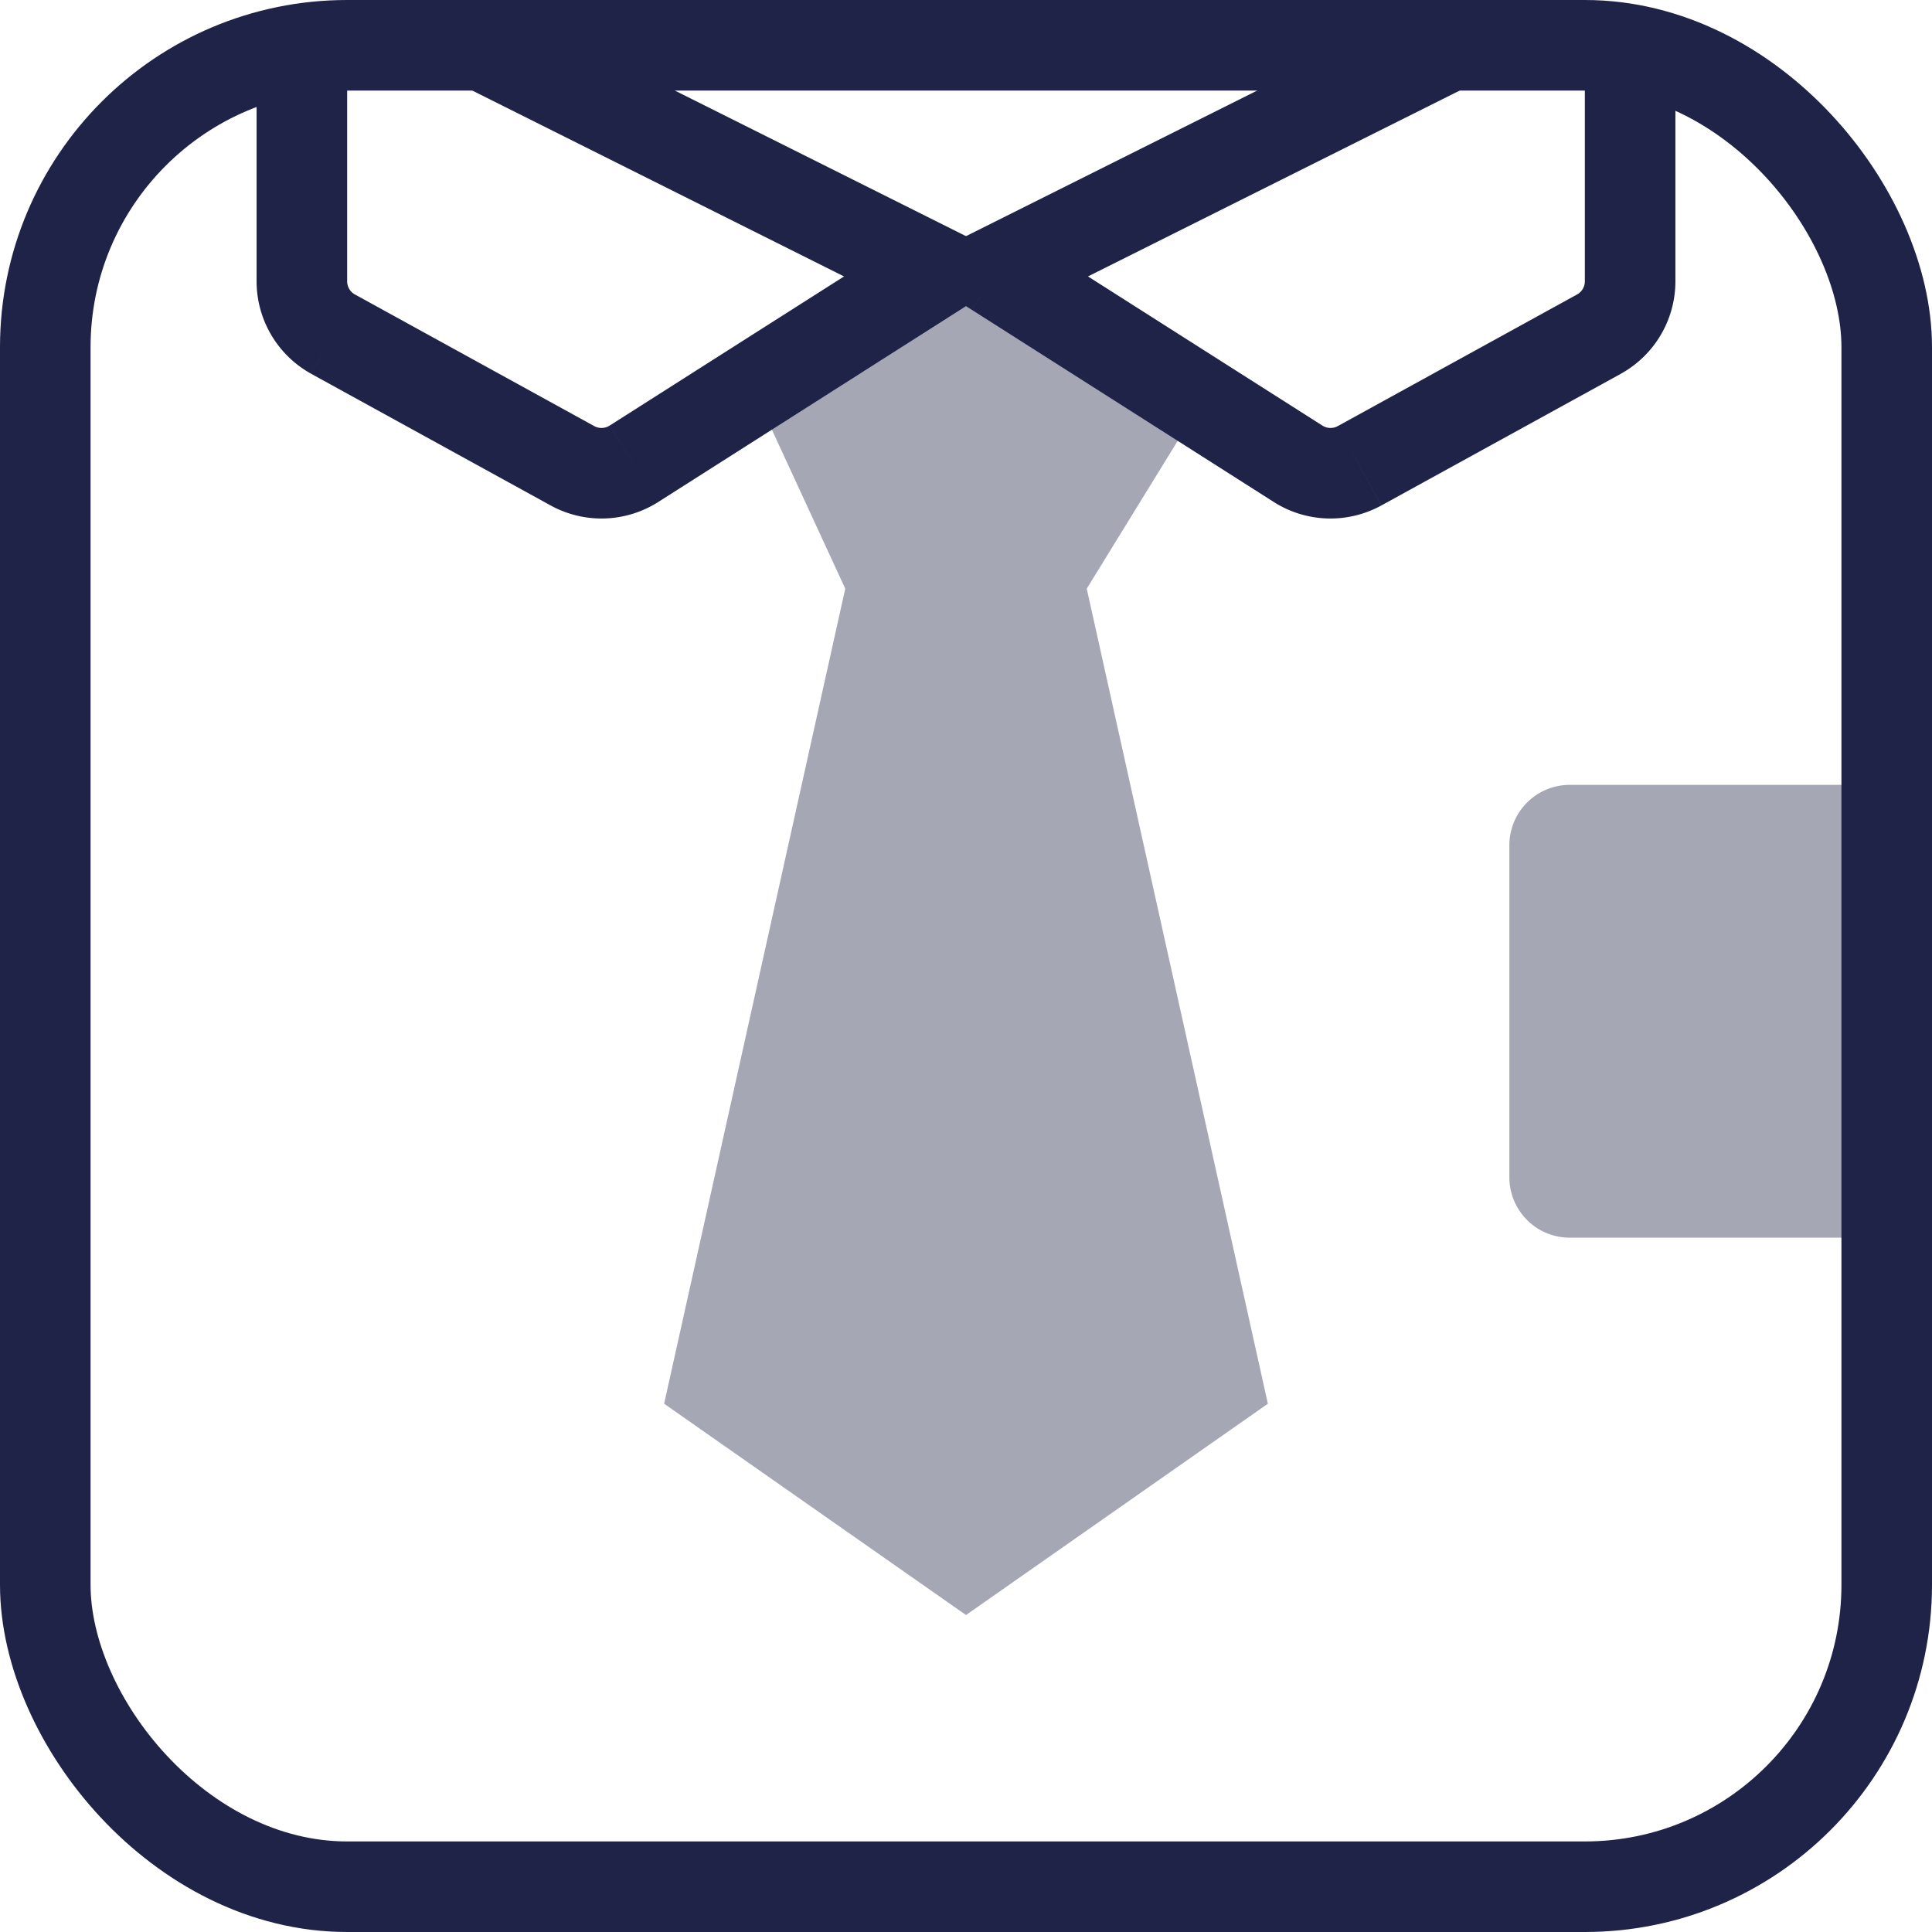
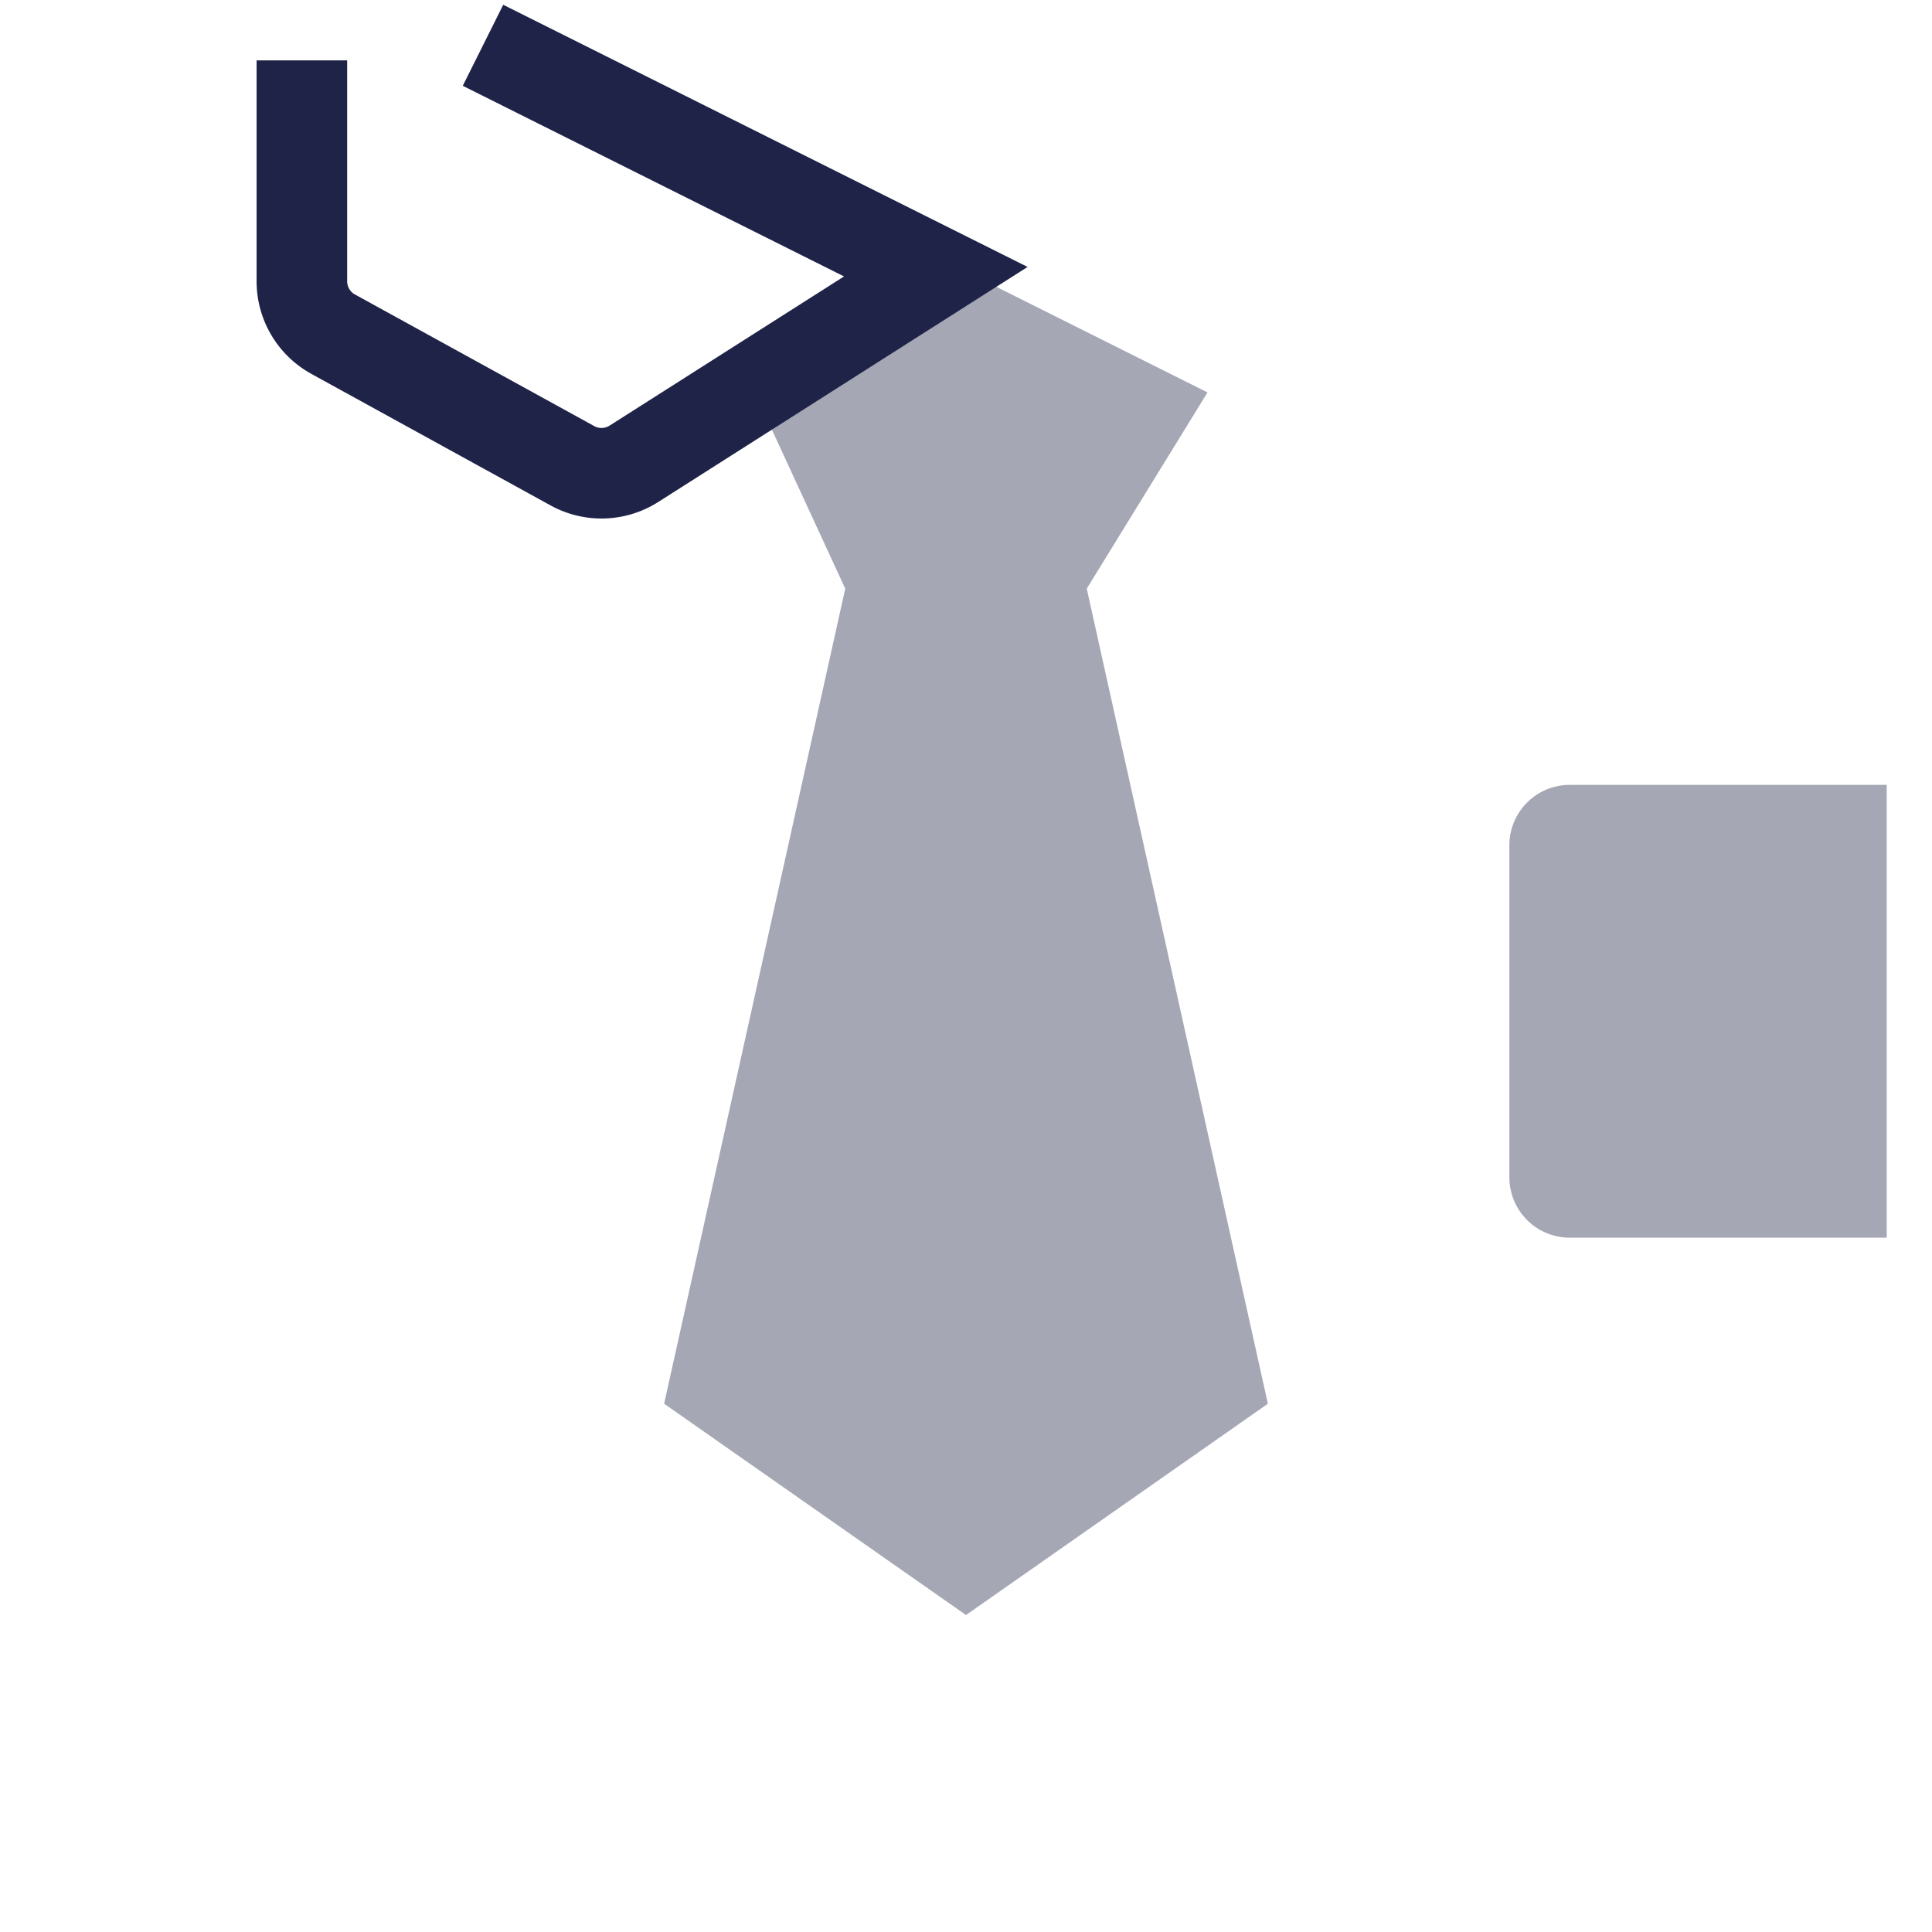
<svg xmlns="http://www.w3.org/2000/svg" width="64" height="64" fill="none" viewBox="0 0 64 64">
  <path fill="#1f2348" d="M50 28a2 2 0 012-2h10.5v15H52a2 2 0 01-2-2V28z" opacity=".4" />
-   <rect width="61" height="61" x="1.5" y="1.5" stroke="#1f2348" stroke-linecap="round" stroke-linejoin="round" stroke-width="3" rx="10" />
  <path fill="#1f2348" d="M36 19.5l4-6.5-8-4-7 4 3 6.5-6 27 10 7 10-7-6-27z" opacity=".4" />
  <path fill="#1f2348" d="M31 9l.805 1.265 2.235-1.422-2.37-1.185L31 9zm-10 6.364l.805 1.265L21 15.364zM15.33 2.842l15 7.5 1.34-2.684-15-7.5-1.34 2.684zm14.865 4.893l-10 6.363 1.61 2.531 10-6.364-1.61-2.53zm-10.51 6.38l-7.926-4.36-1.446 2.63 7.926 4.358 1.446-2.628zM11.5 9.317V2h-3v7.317h3zm.259.439a.5.5 0 01-.259-.439h-3a3.5 3.5 0 001.813 3.067l1.446-2.628zm8.435 4.342a.5.5 0 01-.51.017l-1.445 2.628a3.5 3.5 0 003.566-.114l-1.61-2.53z" />
-   <path fill="#1f2348" d="M33 9l-.805 1.265-2.235-1.422 2.37-1.185L33 9zm10 6.364l-.805 1.265.806-1.265zm5.67-12.522l-15 7.5-1.34-2.684 15-7.5 1.34 2.684zM33.806 7.735l10 6.363-1.61 2.531-10-6.364 1.61-2.53zm10.51 6.38l7.926-4.36 1.446 2.63-7.926 4.358-1.446-2.628zM52.5 9.317V2h3v7.317h-3zm-.259.439a.5.5 0 00.259-.439h3a3.5 3.5 0 01-1.813 3.067L52.24 9.756zm-8.435 4.342a.5.5 0 00.51.017l1.445 2.628a3.5 3.5 0 01-3.566-.114l1.61-2.53z" />
</svg>